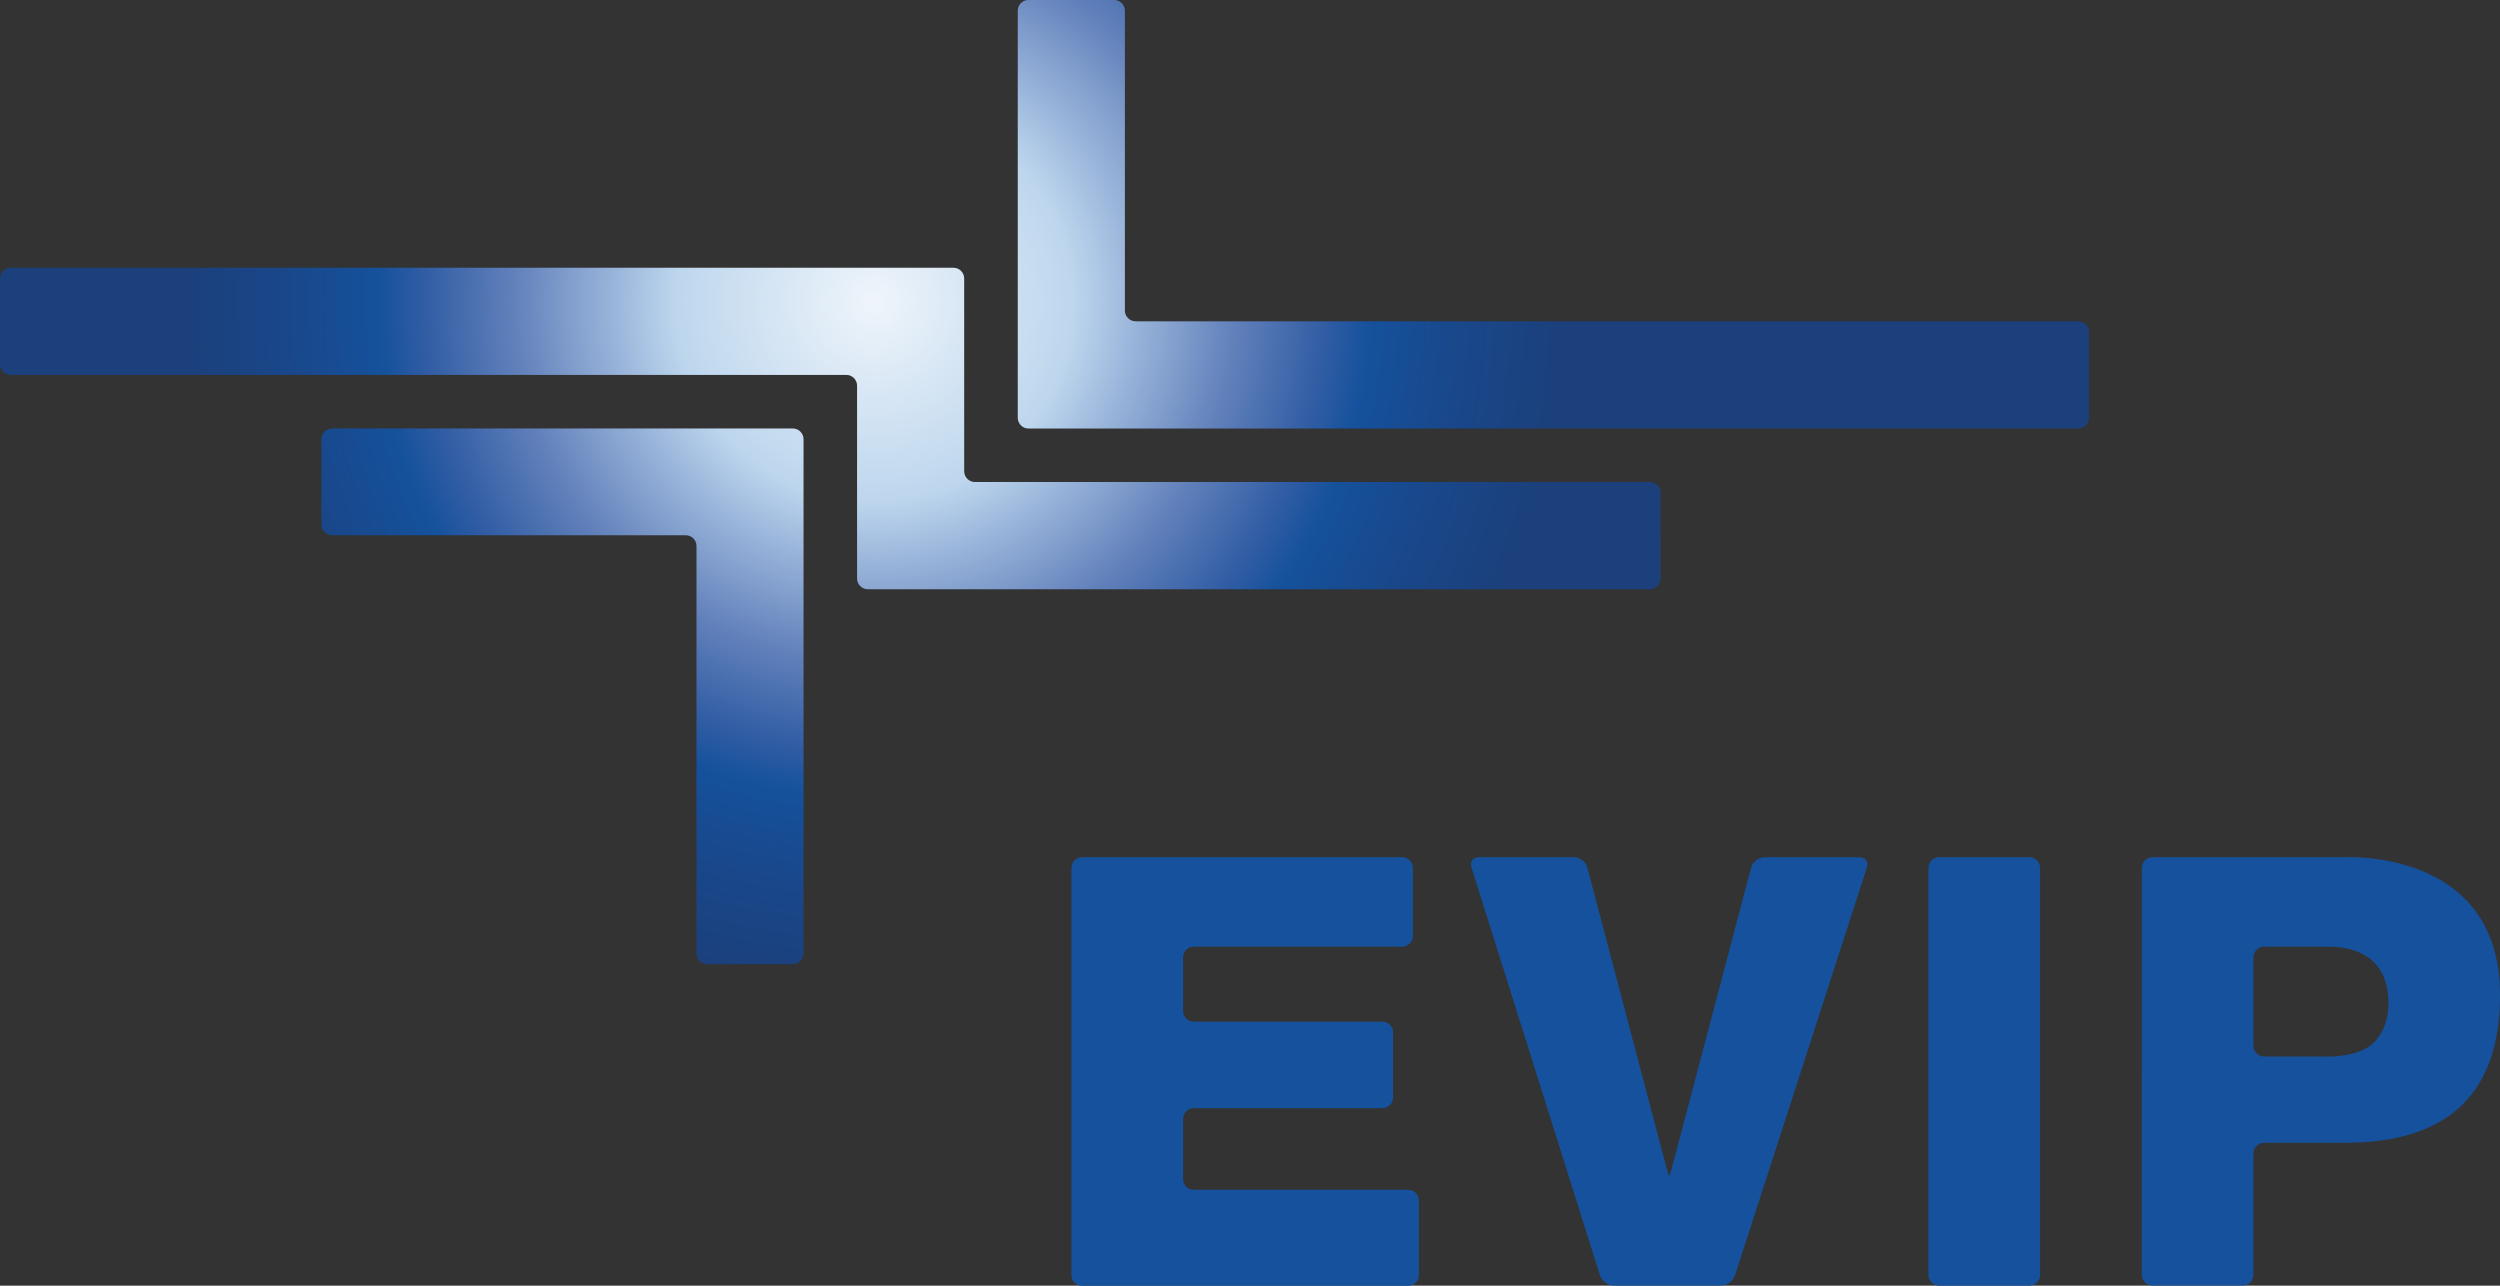
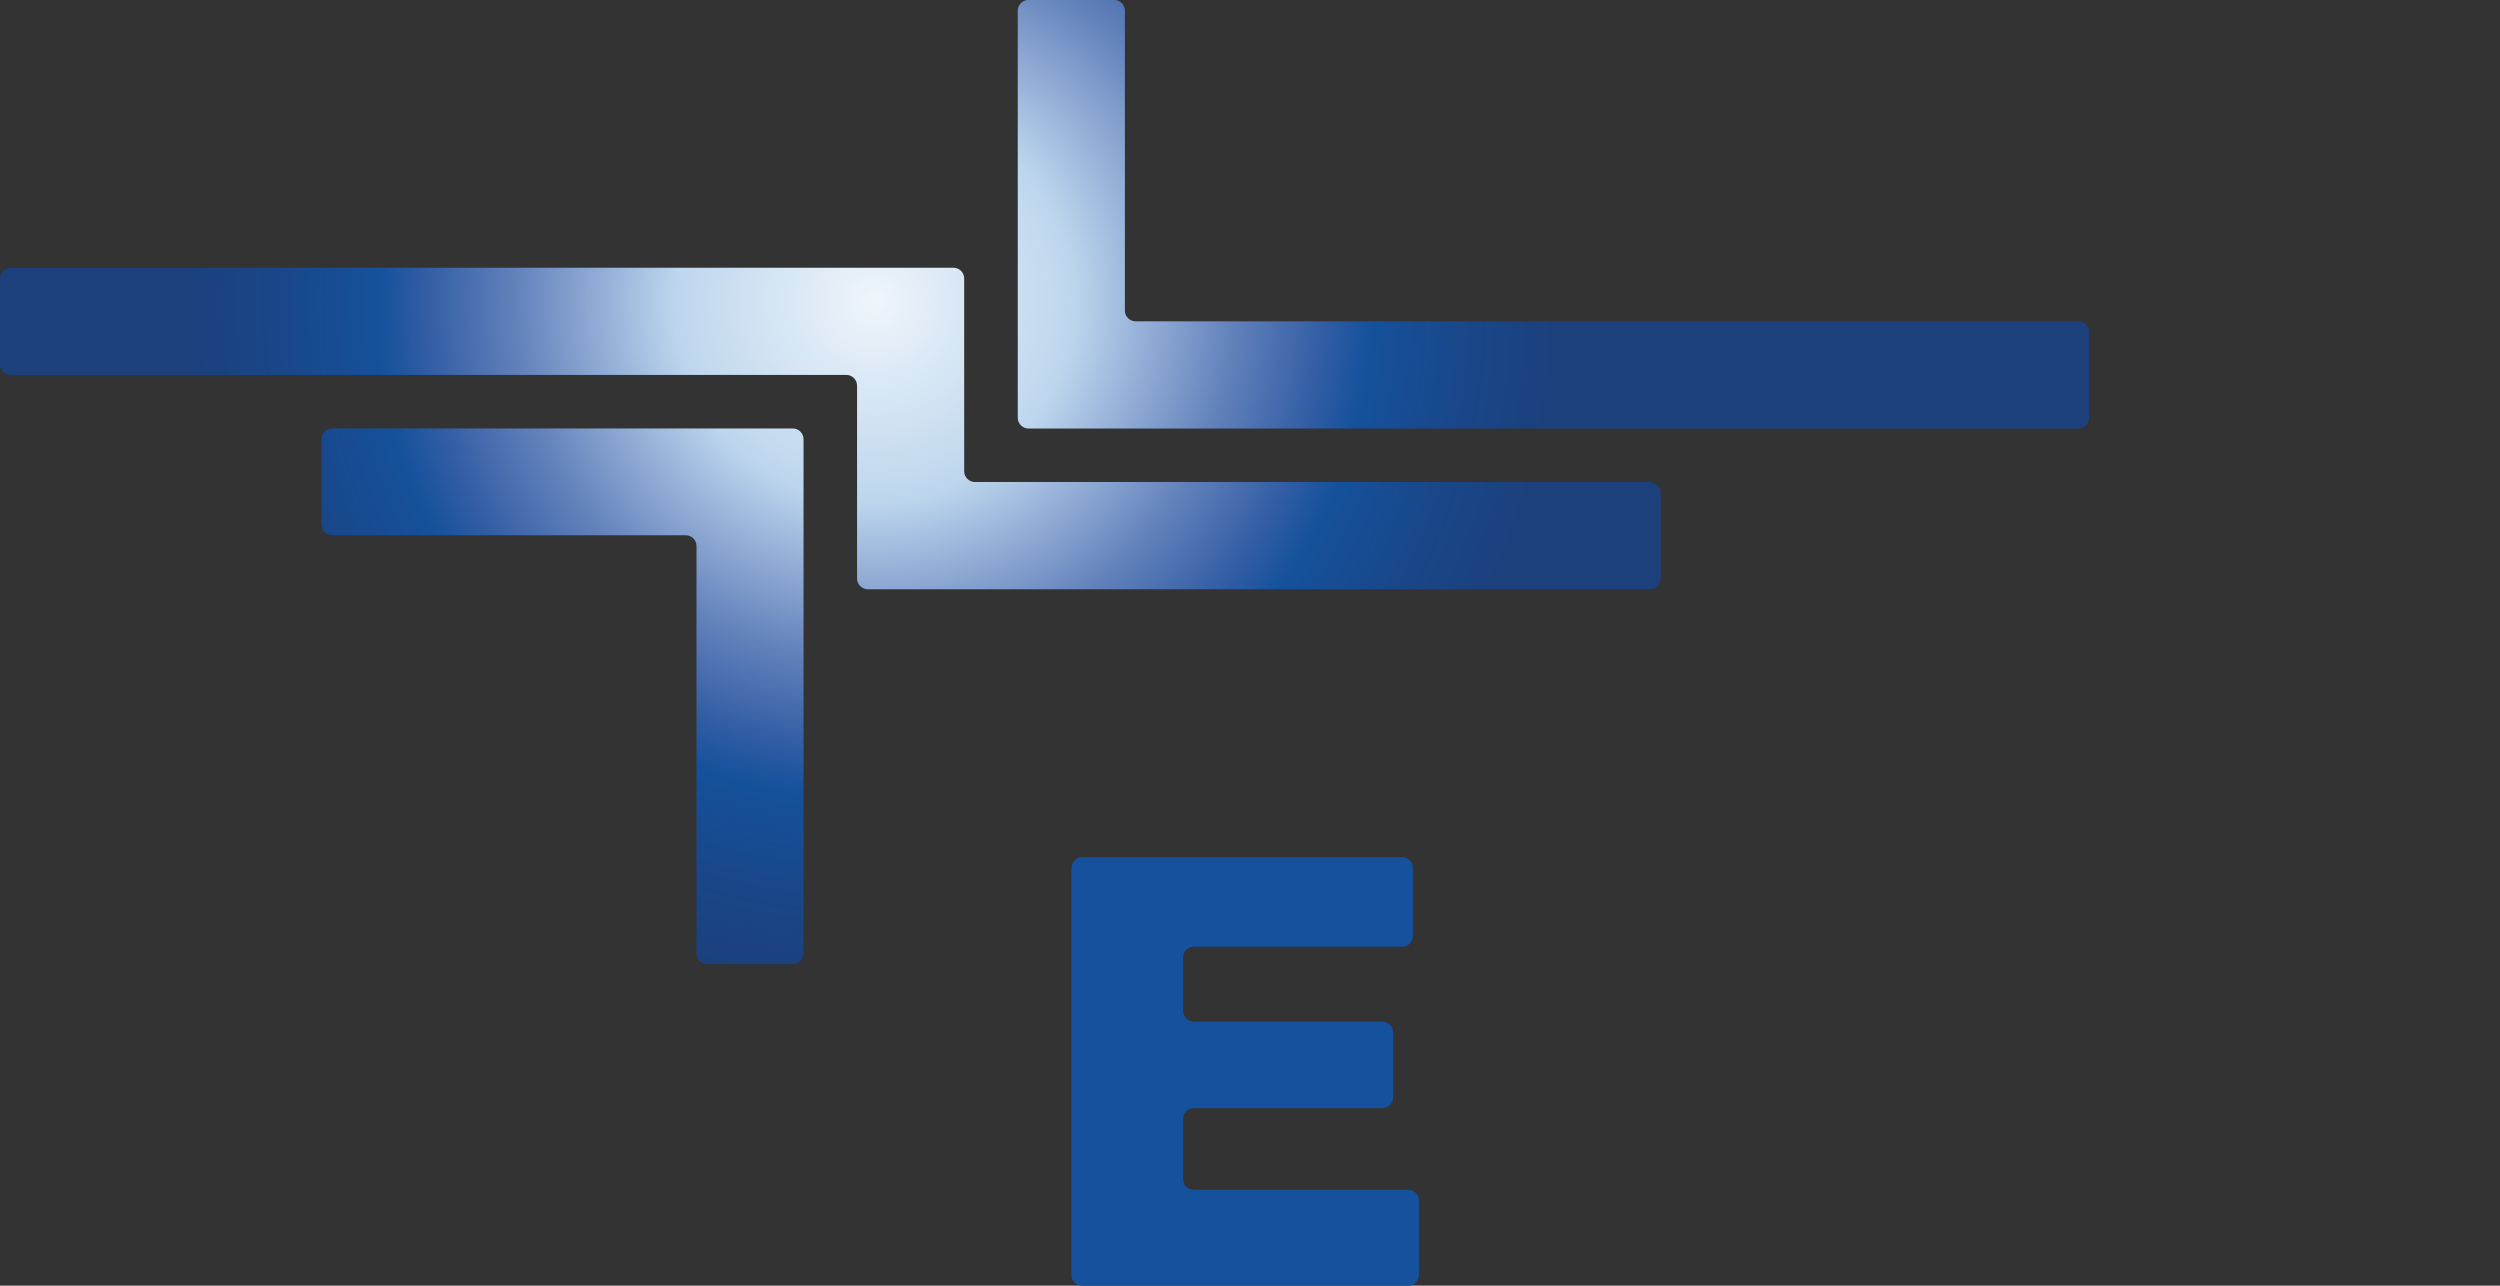
<svg xmlns="http://www.w3.org/2000/svg" viewBox="0 0 90.711 46.65">
  <rect x="0" y="0" width="90.711" height="46.65" fill="#333333" stroke="none" />
  <g>
    <g fill="#15519C">
      <path d="M38.878,31.491c0-0.214,0.174-0.389,0.389-0.389h11.611c0.215,0,0.389,0.175,0.389,0.389v2.469    c0,0.214-0.174,0.389-0.389,0.389h-7.562c-0.214,0-0.388,0.174-0.388,0.389v1.943c0,0.215,0.174,0.389,0.388,0.389h6.843    c0.214,0,0.391,0.177,0.391,0.391v2.357c0,0.213-0.177,0.389-0.391,0.389h-6.843c-0.214,0-0.388,0.176-0.388,0.389v2.186    c0,0.214,0.174,0.389,0.388,0.389h7.78c0.213,0,0.388,0.176,0.388,0.389v2.708c0,0.213-0.175,0.387-0.388,0.387h-11.83    c-0.215,0-0.391-0.174-0.391-0.387V31.491H38.878z" />
-       <path d="M62.952,46.278c-0.065,0.203-0.295,0.369-0.51,0.369H58.56c-0.215,0-0.44-0.166-0.506-0.369L53.39,31.472    c-0.063-0.202,0.058-0.369,0.271-0.369h3.449c0.213,0,0.432,0.17,0.485,0.376l2.851,10.811c0.055,0.206,0.108,0.376,0.121,0.376    c0.012,0,0.065-0.17,0.12-0.376l2.851-10.811c0.056-0.206,0.272-0.376,0.486-0.376h3.448c0.213,0,0.334,0.167,0.269,0.369    L62.952,46.278z" />
-       <path d="M69.972,31.491c0-0.214,0.176-0.389,0.389-0.389h3.273c0.215,0,0.389,0.175,0.389,0.389v14.771    c0,0.213-0.174,0.387-0.389,0.387h-3.273c-0.213,0-0.389-0.174-0.389-0.387V31.491z" />
-       <path d="M77.716,31.491c0-0.214,0.174-0.389,0.387-0.389h6.604c0.214,0,0.05,0.004,0.252,0.004    c0,0,5.753-0.399,5.753,5.003c0,3.854-2.199,5.356-5.617,5.356h-2.941c-0.215,0-0.389,0.174-0.389,0.388v4.406    c0,0.213-0.176,0.387-0.39,0.387h-3.271c-0.215,0-0.389-0.174-0.389-0.387V31.491L77.716,31.491z M81.765,37.943    c0,0.214,0.174,0.39,0.388,0.39h1.944c0.215,0,1.151,0.073,1.811-0.33c0,0,0.756-0.398,0.756-1.607    c0-1.459-0.938-2.046-2.178-2.046h-2.333c-0.214,0-0.388,0.174-0.388,0.389V37.943z" />
    </g>
    <radialGradient id="env-c-svg--evip__1" cx="23.332" cy="533.4" r="24.882" gradientTransform="translate(8.39 -522.447)" gradientUnits="userSpaceOnUse">
      <stop offset="0" stop-color="#eff5fb" />
      <stop offset=".291" stop-color="#bdd6ed" />
      <stop offset=".341" stop-color="#a9c3e3" />
      <stop offset=".525" stop-color="#6281bb" />
      <stop offset=".657" stop-color="#315da4" />
      <stop offset=".723" stop-color="#15519c" />
      <stop offset=".858" stop-color="#19478a" />
      <stop offset="1" stop-color="#1b407c" />
    </radialGradient>
    <path fill="url(#env-c-svg--evip__1)" d="M41.205,11.658c-0.214,0-0.389-0.175-0.389-0.389V0.387c0-0.213-0.176-0.389-0.389-0.389h-3.109   c-0.215,0-0.389,0.176-0.389,0.389v14.771c0,0.215,0.174,0.391,0.389,0.391h38.094c0.213,0,0.391-0.176,0.391-0.391v-3.108   c0-0.213-0.178-0.391-0.391-0.391H41.205z M11.663,19.03c0,0.217,0.175,0.391,0.39,0.391h12.832c0.213,0,0.387,0.176,0.387,0.391   l-0.002,14.784c0,0.214,0.174,0.389,0.388,0.389h3.108c0.215,0,0.39-0.175,0.39-0.389V15.936c0-0.214-0.175-0.389-0.39-0.389   H12.052c-0.214,0-0.39,0.175-0.39,0.389L11.663,19.03L11.663,19.03z M35.374,17.49c-0.213,0-0.389-0.176-0.389-0.391v-6.995   c0-0.215-0.175-0.389-0.39-0.389H0.391C0.177,9.716,0,9.89,0,10.105v3.109c0,0.214,0.176,0.389,0.391,0.389h30.318   c0.215,0,0.389,0.176,0.389,0.388v6.998c0,0.216,0.174,0.391,0.39,0.391h28.376c0.213,0,0.389-0.175,0.389-0.391V17.88   c0-0.215-0.176-0.391-0.389-0.391L35.374,17.49L35.374,17.49z" />
  </g>
</svg>